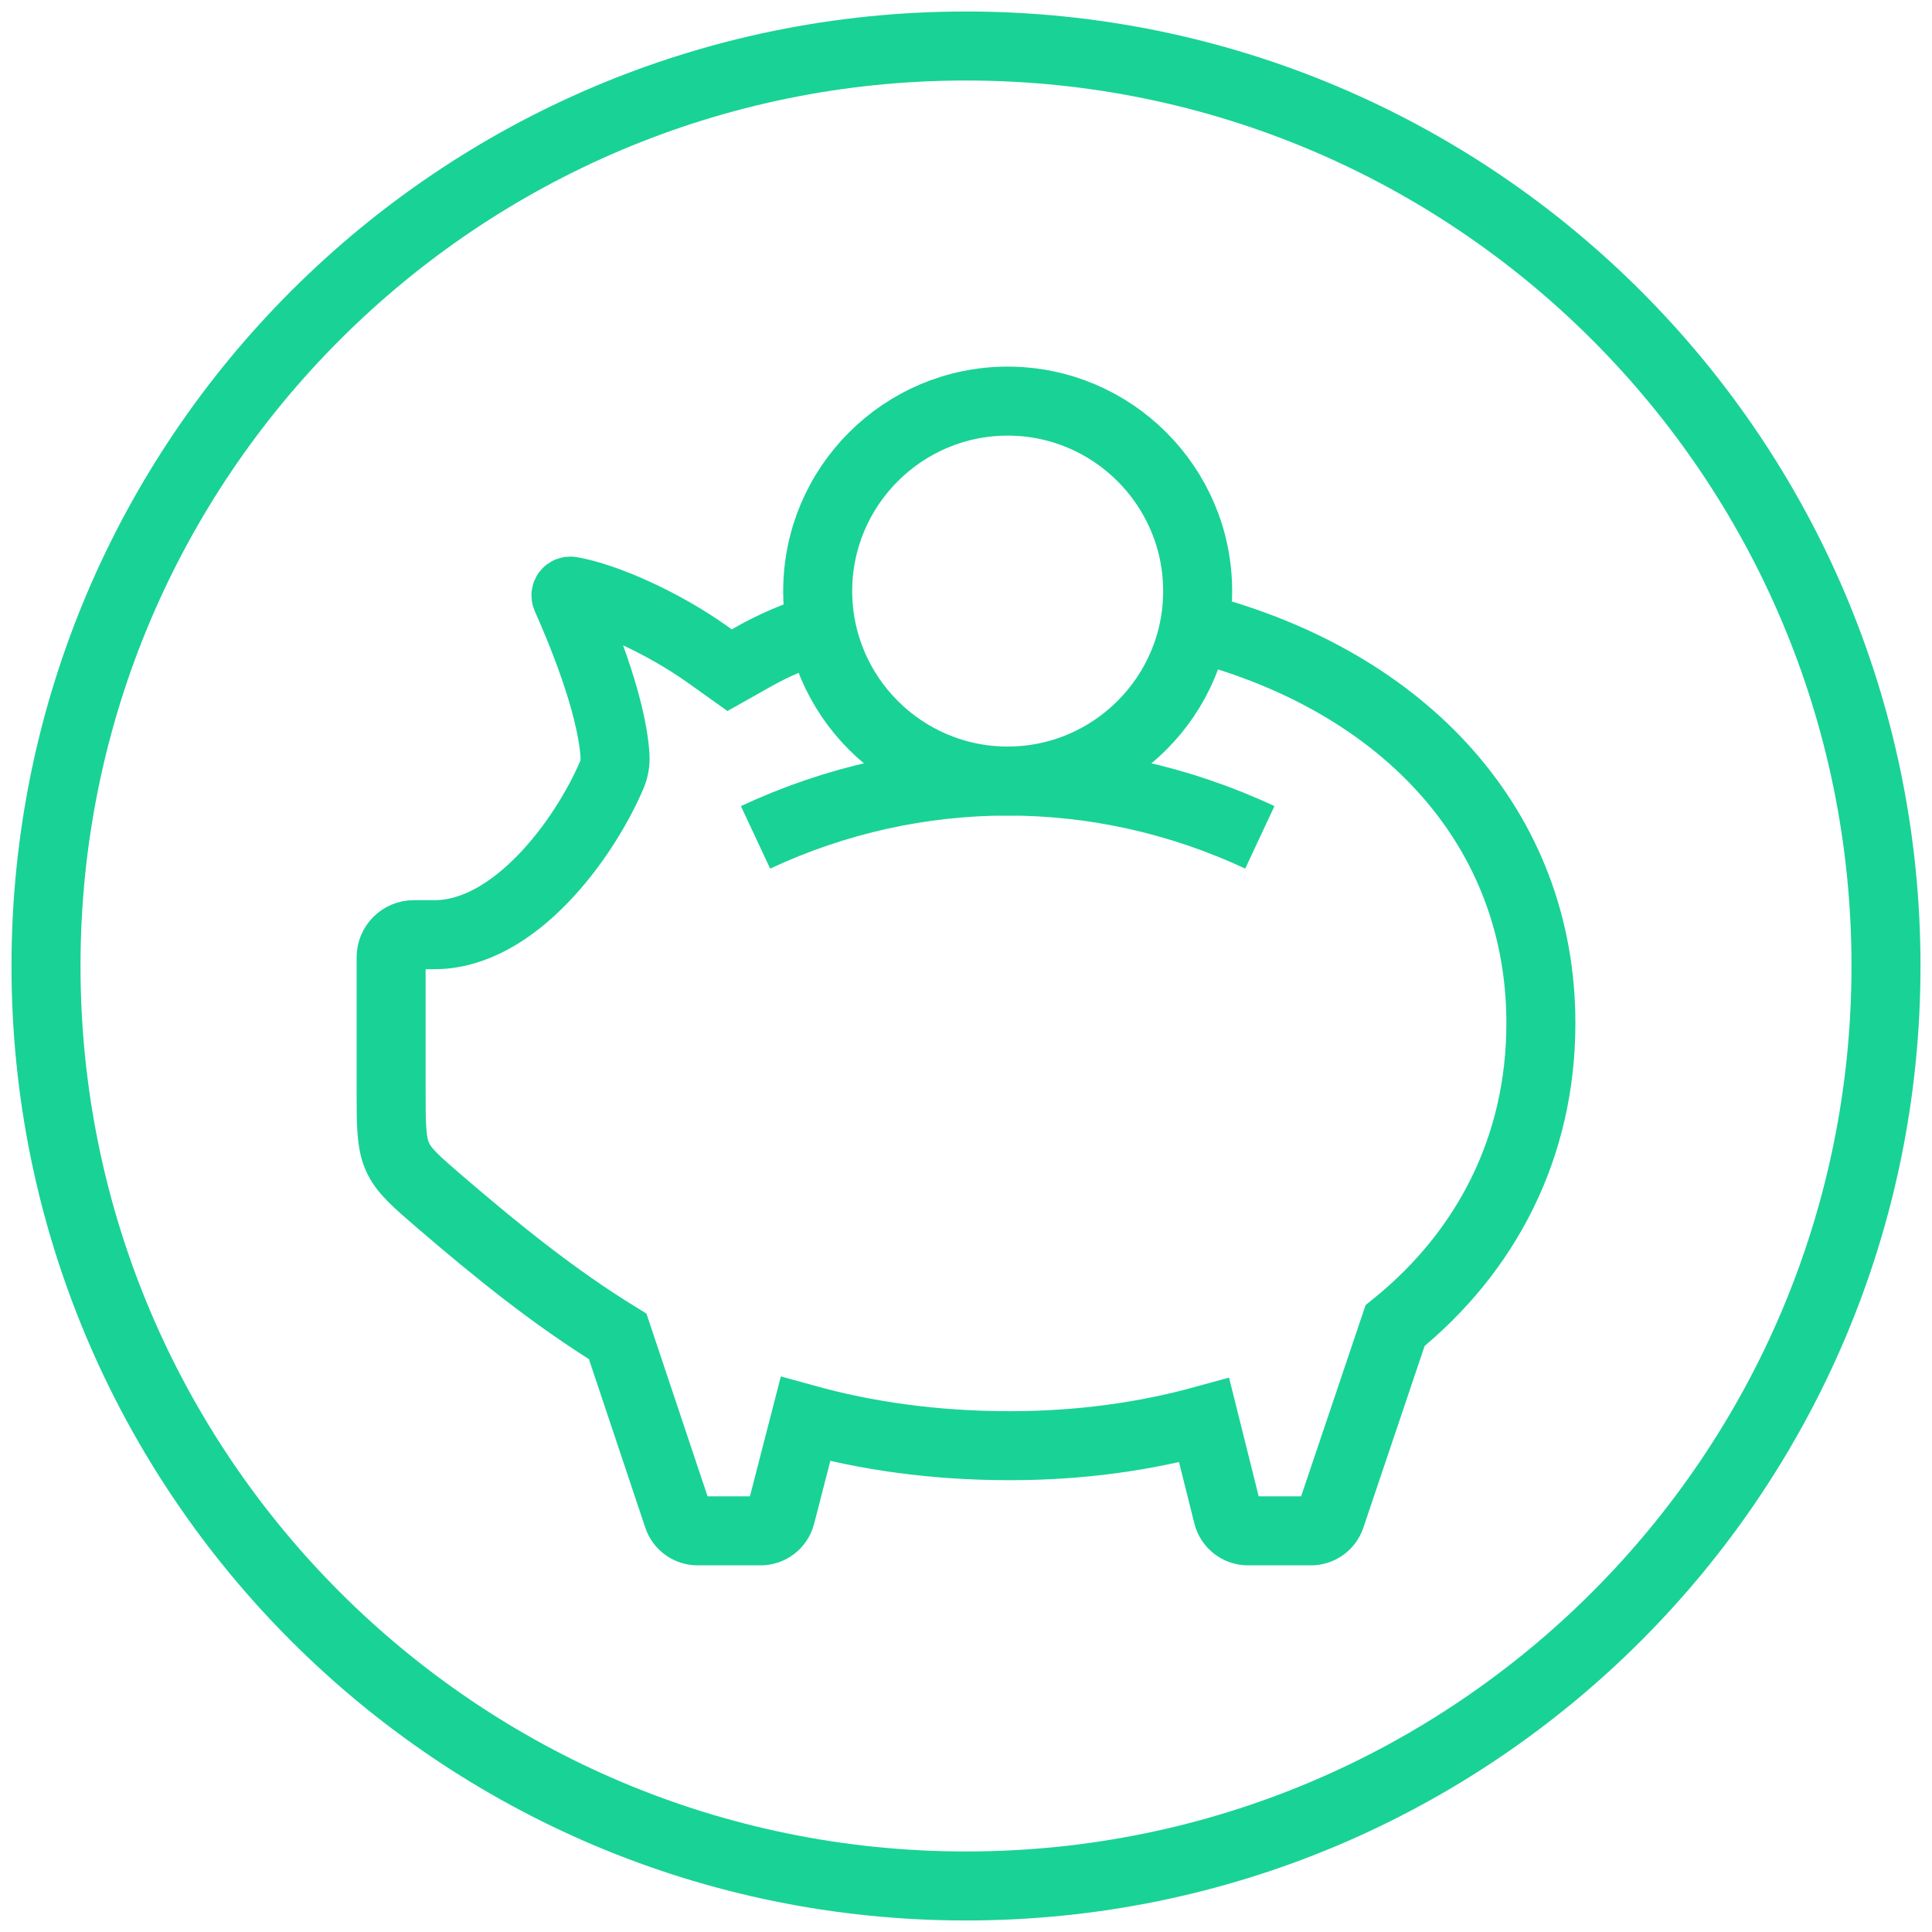
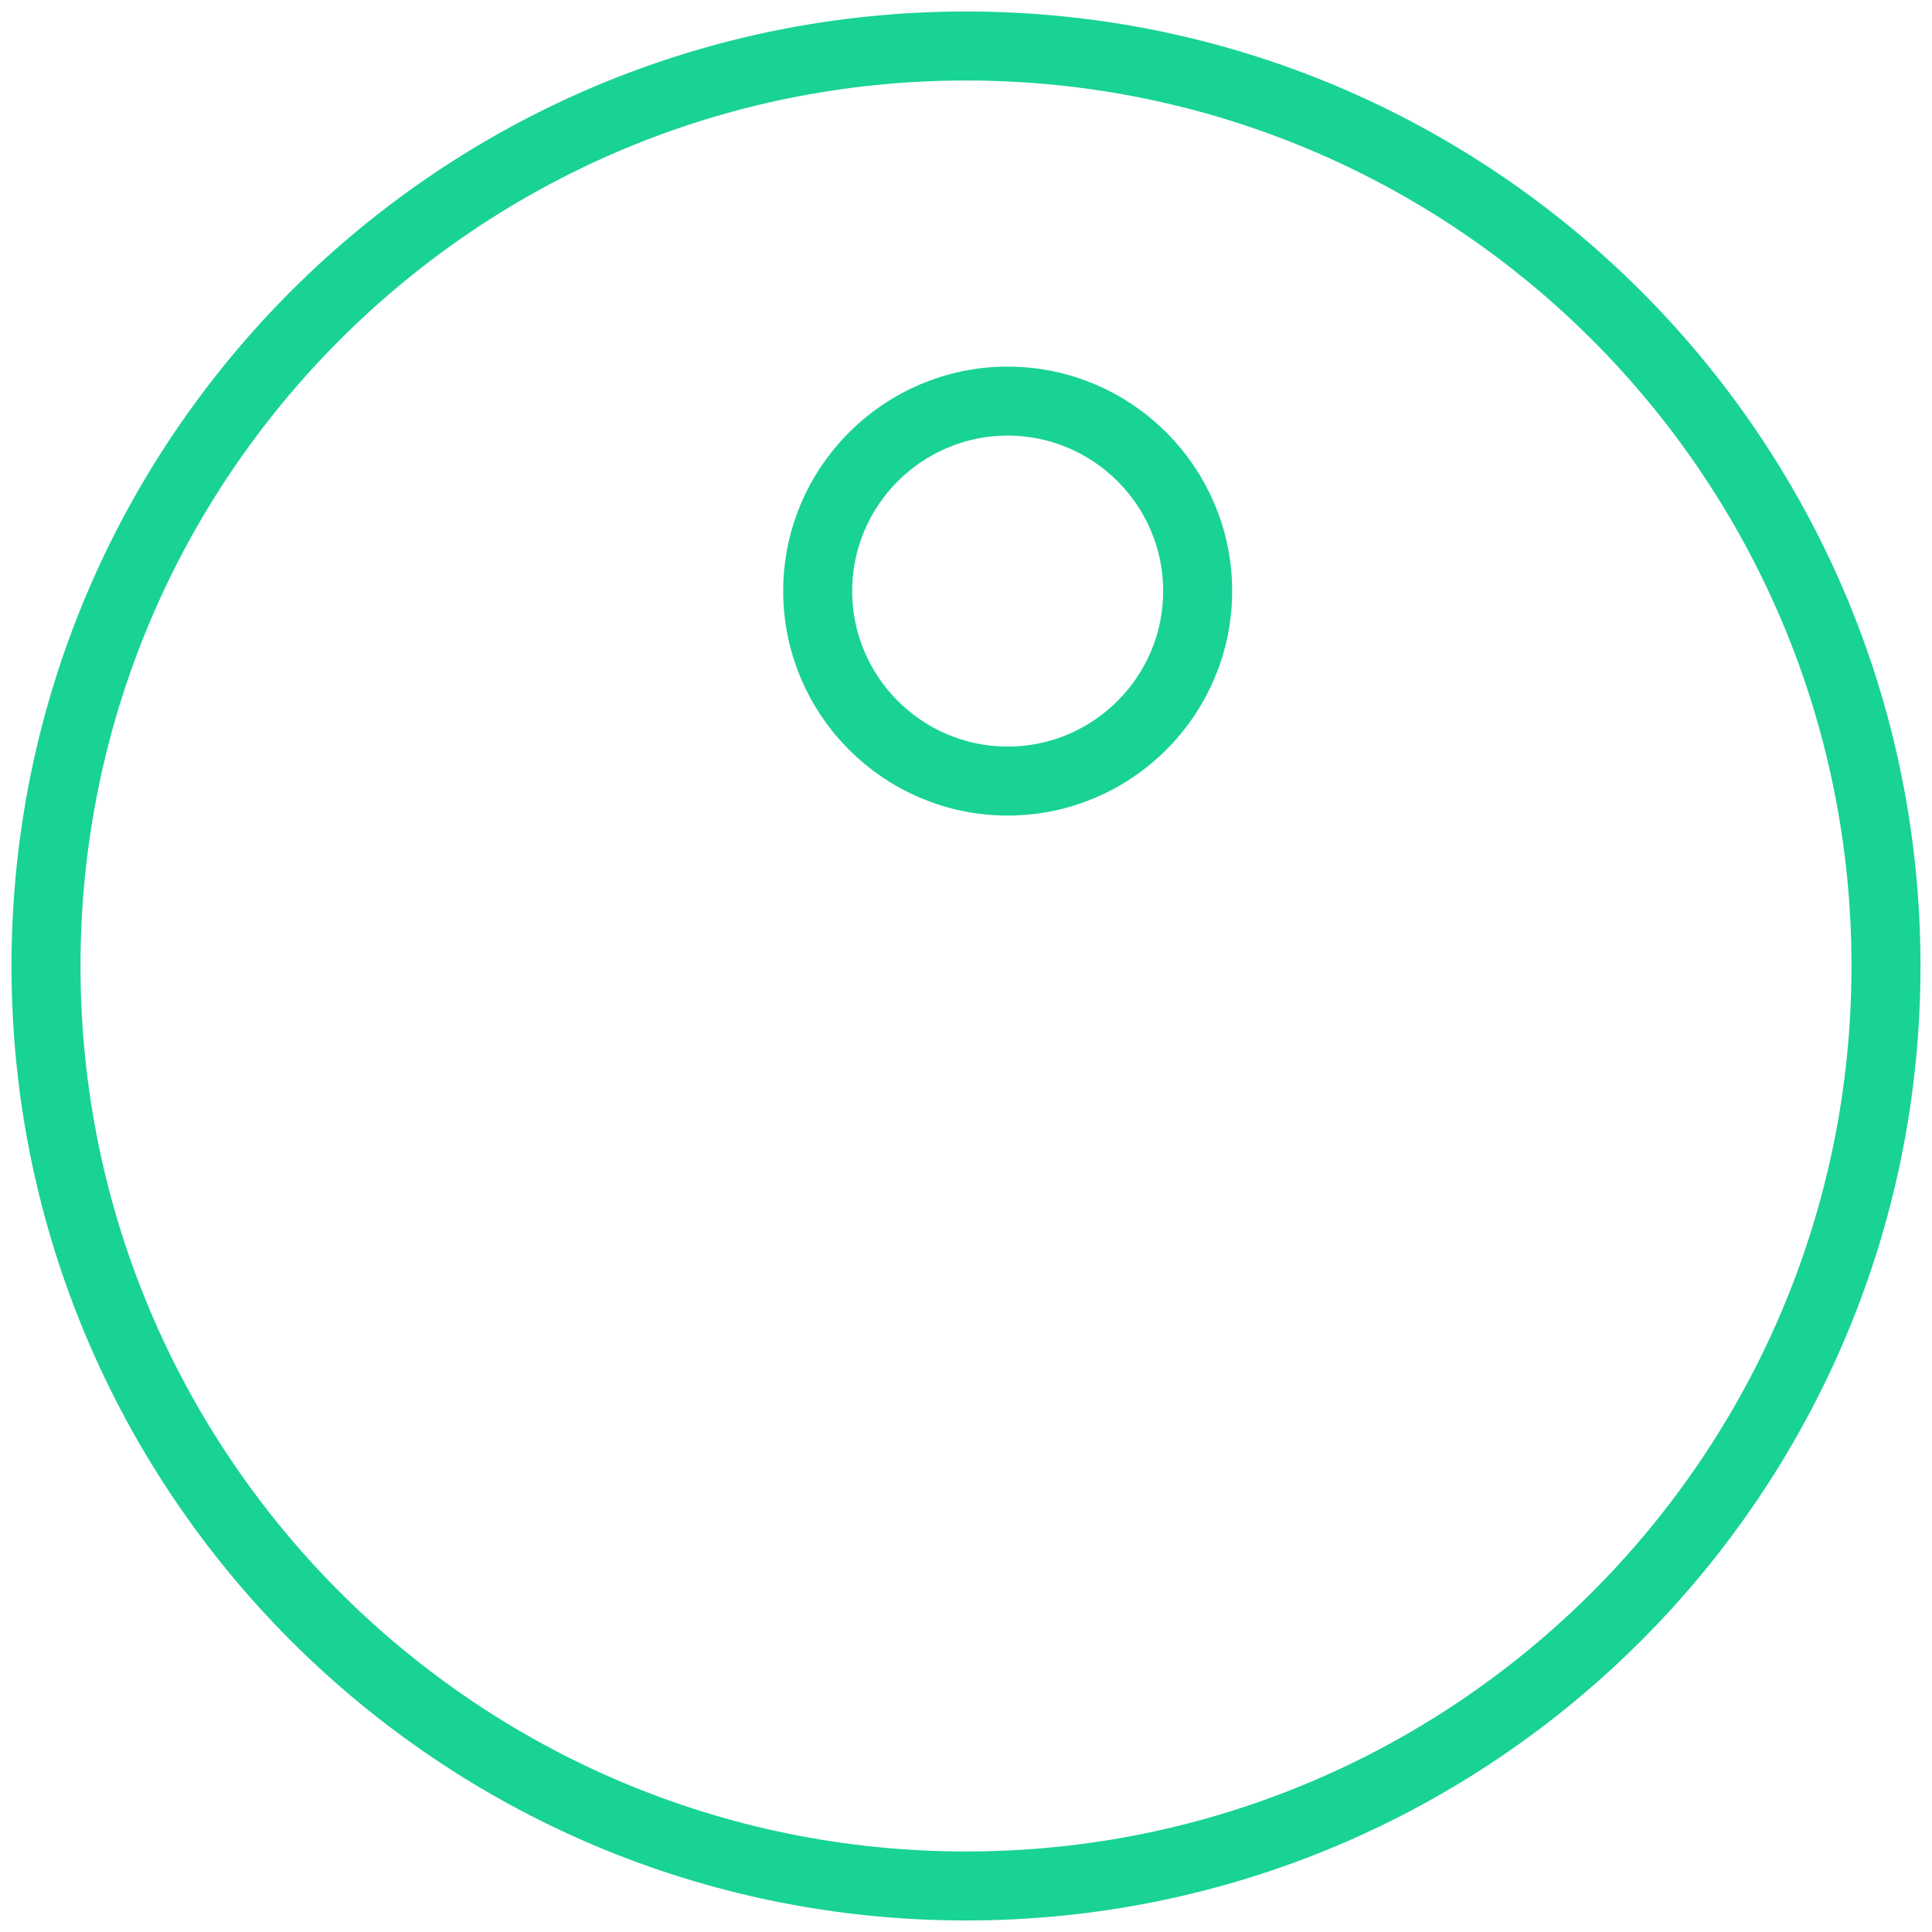
<svg xmlns="http://www.w3.org/2000/svg" width="84px" height="84px" viewBox="0 0 84 84" version="1.1">
  <title>Icon</title>
  <g id="Page-1" stroke="none" stroke-width="1" fill="none" fill-rule="evenodd">
    <g id="Homepage-Desktop" transform="translate(-733, -1052)" stroke="#19D296" stroke-width="3">
      <g id="The-Solution" transform="translate(150, 954)">
        <g id="2" transform="translate(474, 100)">
          <g id="Icon" transform="translate(111, 0)">
            <path d="M80,39.999 C80,62.09 62.092,79.999 40.001,79.999 C17.908,79.999 0,62.09 0,39.999 C0,17.908 17.908,0 40.001,0 C62.092,0 80,17.908 80,39.999 Z" id="Stroke-1" />
-             <path d="M33.708,25.297 C32.641,25.628 31.665,26.042 30.75,26.56 L29.723,27.139 L28.765,26.456 C26.778,25.042 24.304,23.958 22.823,23.701 C22.755,23.692 22.686,23.717 22.646,23.771 C22.603,23.824 22.594,23.899 22.621,23.961 C23.146,25.139 24.595,28.515 24.74,30.866 C24.757,31.153 24.708,31.44 24.594,31.704 C23.403,34.492 20.37,38.638 16.896,38.638 L15.989,38.638 C15.444,38.638 15.005,39.08 15.005,39.622 L15.005,45.339 C15.005,48.434 15.005,48.434 17.159,50.287 C19.605,52.386 22.092,54.404 24.856,56.105 L27.478,63.942 C27.601,64.312 27.945,64.559 28.335,64.559 L31.068,64.559 C31.48,64.559 31.84,64.281 31.943,63.881 L33.021,59.697 C35.664,60.427 38.588,60.856 41.916,60.856 C44.962,60.856 47.782,60.458 50.353,59.75 L51.384,63.876 C51.485,64.276 51.846,64.559 52.258,64.559 L55,64.559 C55.387,64.559 55.73,64.312 55.854,63.945 L58.656,55.635 C62.658,52.399 64.995,47.845 64.995,42.486 C64.995,34.079 59.155,27.664 50.073,25.29" id="Stroke-3" />
-             <path d="M52.775,34.407 C45.795,31.143 37.828,31.143 30.849,34.407" id="Stroke-5" />
            <path d="M33.552,23.699 C33.552,28.253 37.258,31.959 41.811,31.959 C46.366,31.959 50.072,28.253 50.072,23.699 C50.072,19.146 46.366,15.44 41.811,15.44 C37.258,15.44 33.552,19.146 33.552,23.699 Z" id="Stroke-7" />
          </g>
        </g>
      </g>
    </g>
  </g>
</svg>